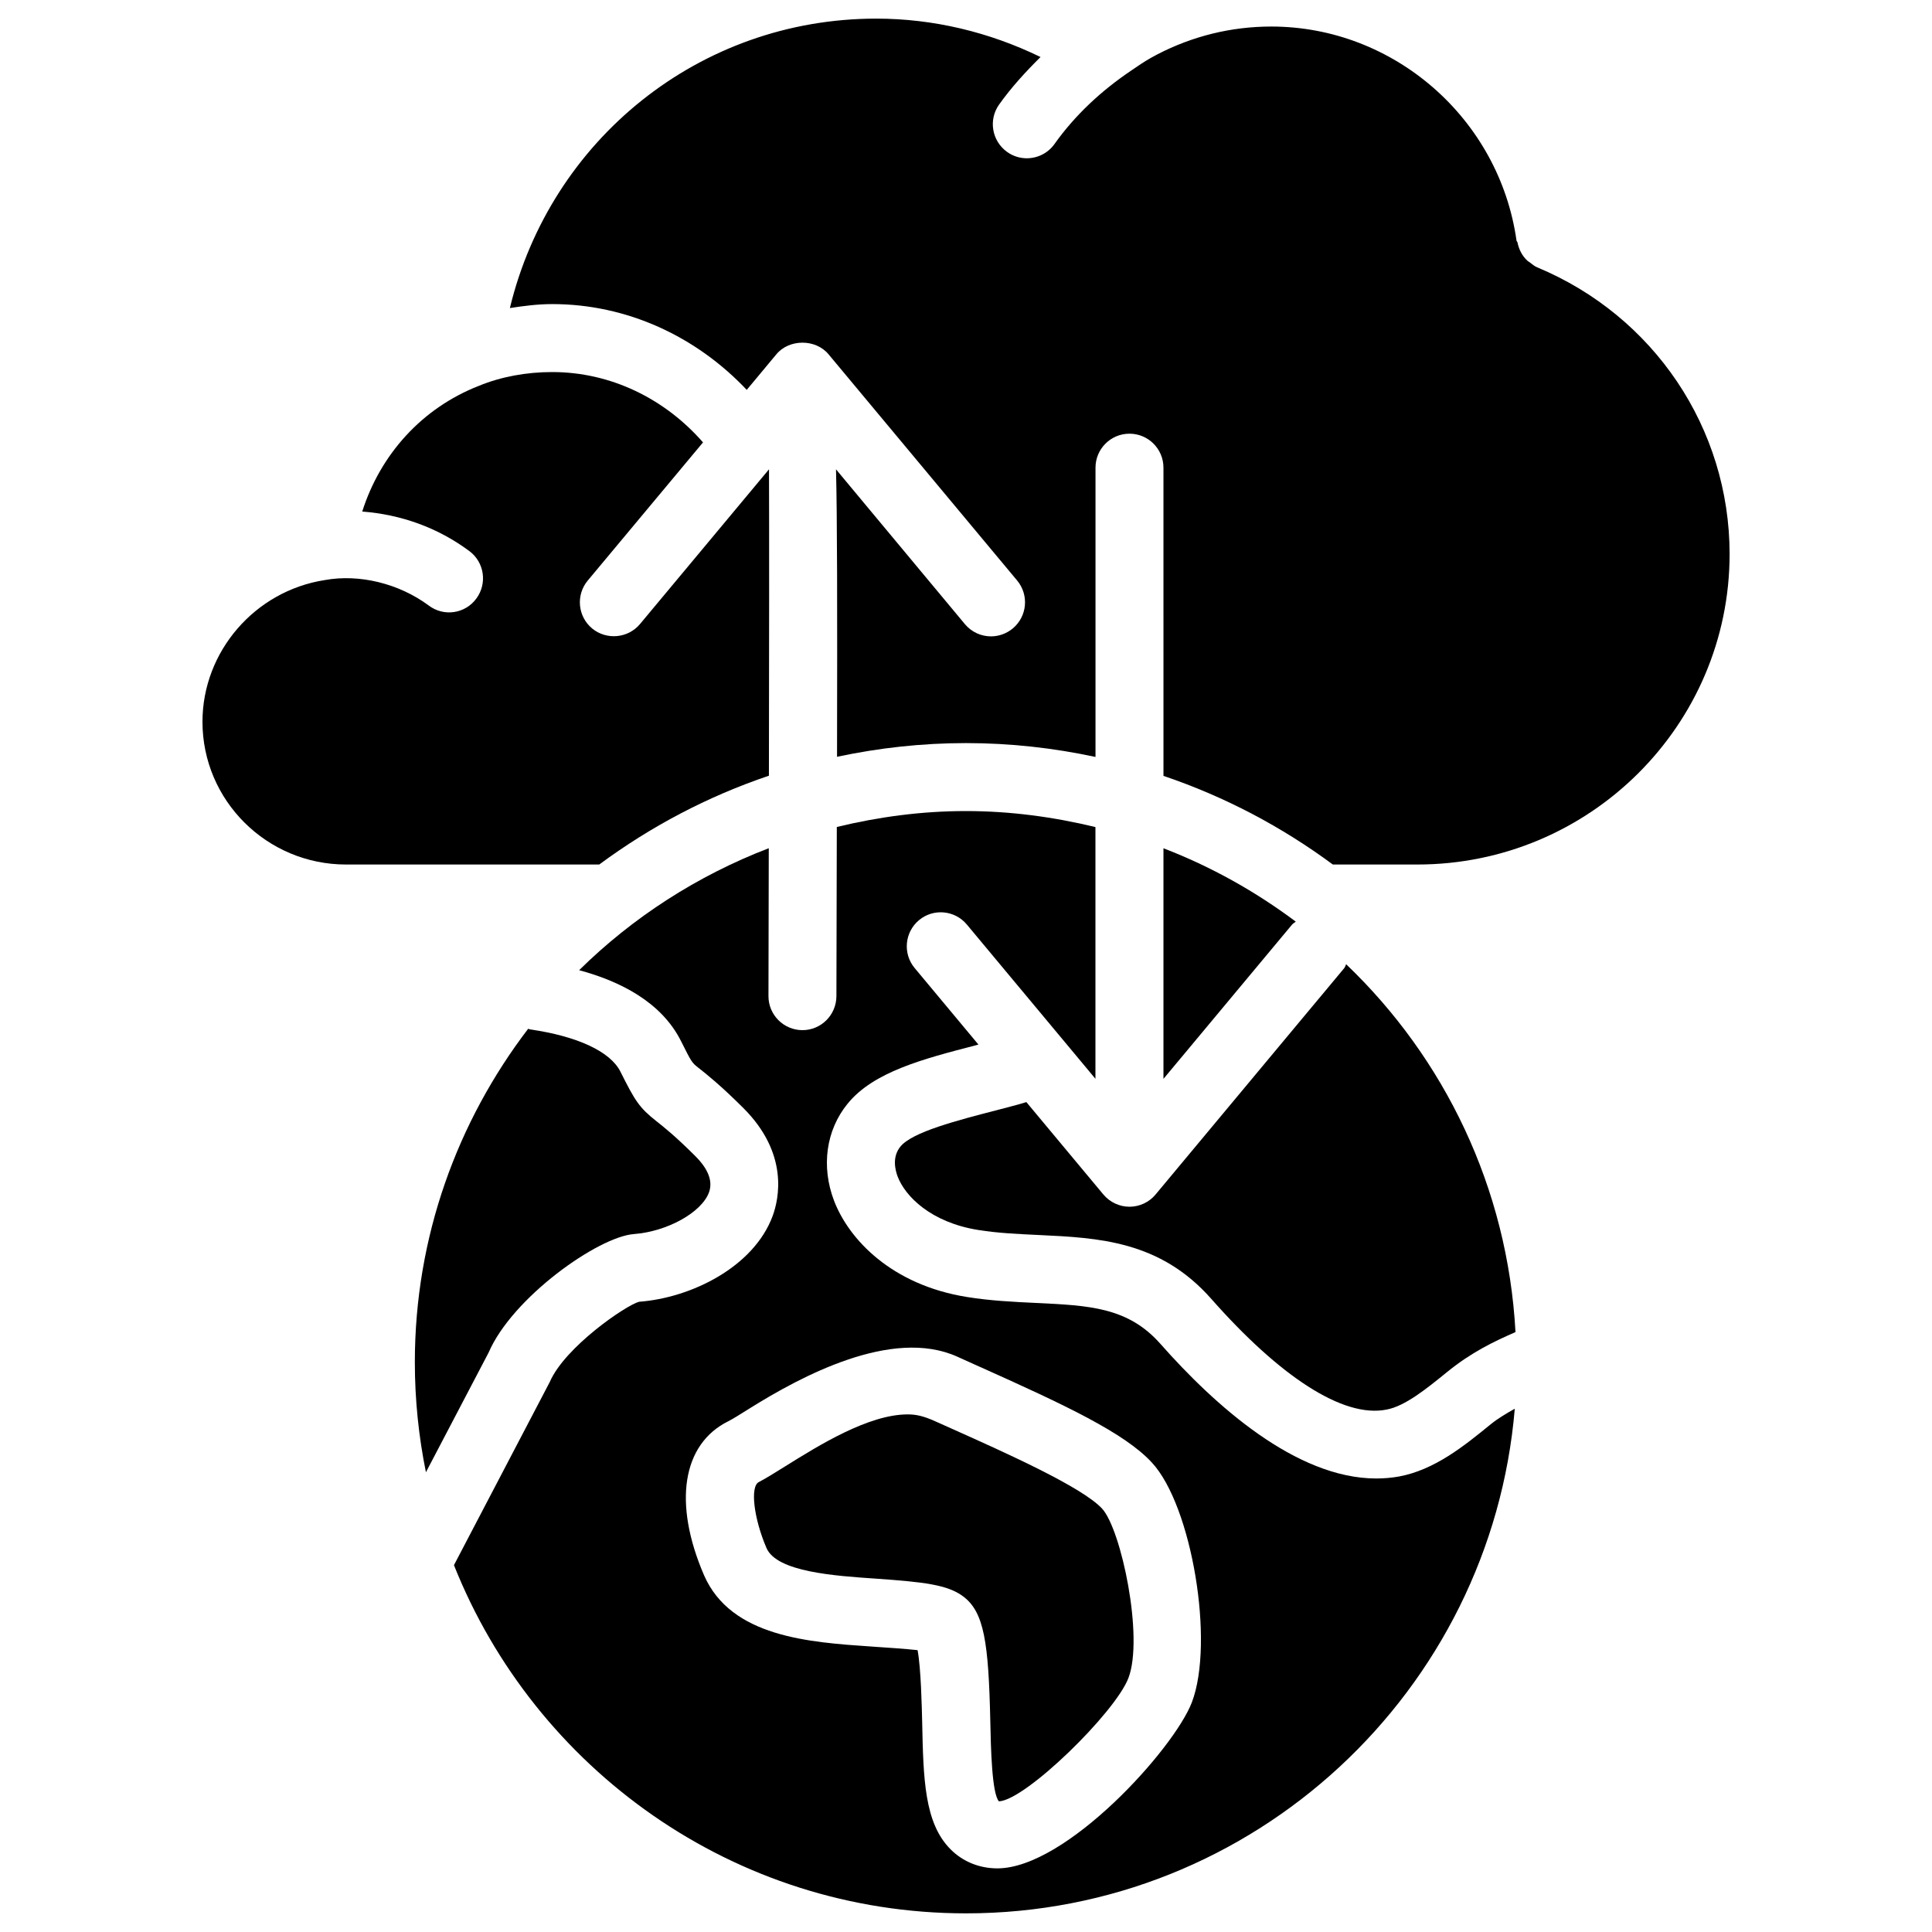
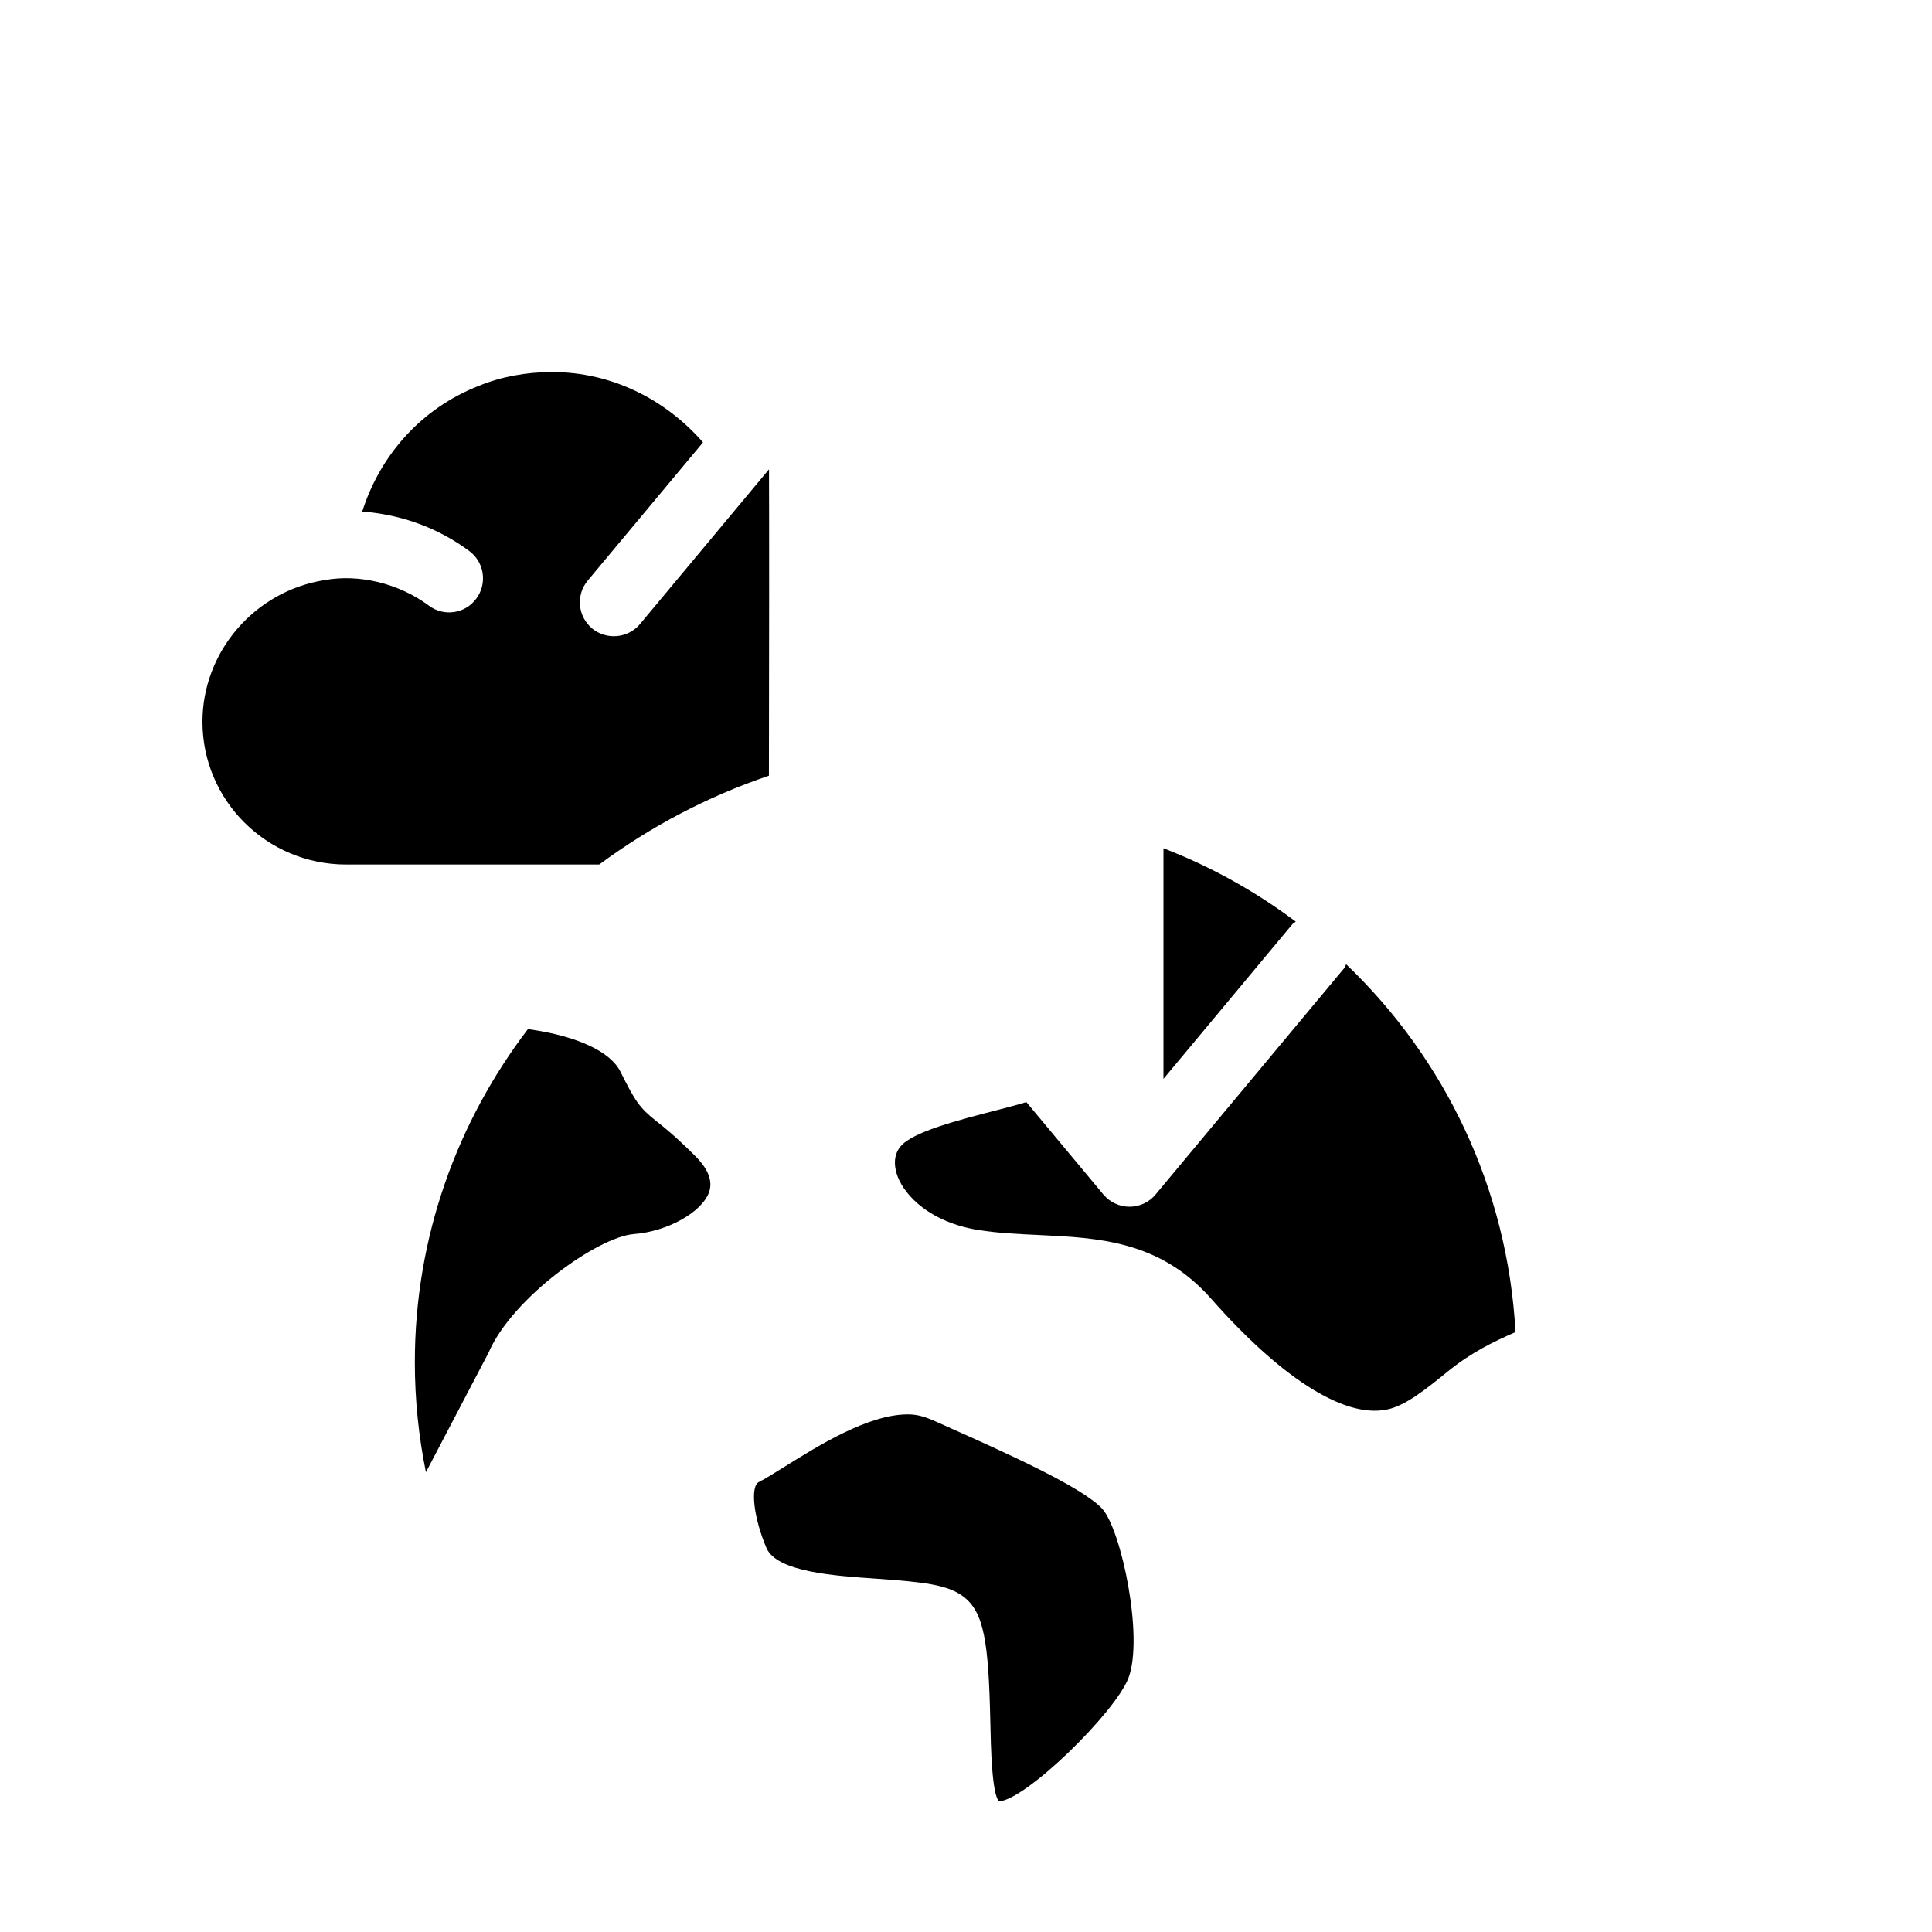
<svg xmlns="http://www.w3.org/2000/svg" width="800px" height="800px" version="1.1" viewBox="144 144 512 512">
  <defs>
    <clipPath id="b">
-       <path d="m264 358h282v293.9h-282z" />
-     </clipPath>
+       </clipPath>
    <clipPath id="a">
      <path d="m279 148.09h324v225.91h-324z" />
    </clipPath>
  </defs>
  <g clip-path="url(#b)">
-     <path d="m514.74 535.29c-1.996 0.355-4.008 0.523-6.023 0.523-21.242 0-42.824-19.398-57.184-35.664-8.566-9.699-18.789-10.18-32.957-10.852-6.086-0.293-12.156-0.586-18.285-1.574-20.004-3.191-31.32-15.262-35.246-25.484-3.484-9.09-2.141-18.727 3.57-25.734 6.863-8.461 20.004-11.859 33.902-15.473l0.777-0.211-16.898-20.277c-3.191-3.82-2.664-9.508 1.156-12.699 3.801-3.168 9.488-2.664 12.68 1.176l34.07 40.871v-66.711c-11.02-2.664-22.484-4.242-34.32-4.242-11.797 0-23.219 1.555-34.219 4.219-0.02 13.352-0.062 28.023-0.105 44.84-0.02 4.977-4.051 9.004-9.004 9.004h-0.02c-4.977-0.02-9.004-4.074-8.984-9.047 0.02-12.09 0.062-25.504 0.082-39.172-18.957 7.285-36.043 18.324-50.254 32.328 10.77 2.898 21.789 8.398 26.996 18.789 2.856 5.688 2.856 5.688 4.66 7.117 2.266 1.785 5.793 4.578 11.922 10.684 12.008 12.027 9.383 23.973 7.703 28.551-5.023 13.535-21.605 21.703-35.398 22.73-3.484 0.922-19.668 12.008-23.656 21.242l-25.402 48.555c21.496 53.992 74.168 92.281 135.7 92.281 76.367 0 139.14-58.945 145.43-133.74-2.203 1.258-4.344 2.477-6.465 4.199-6.949 5.668-14.801 12.031-24.227 13.773zm-54.875 59.828c-4.703 12.324-33.312 44.02-51.555 44.02-4.785 0-9.172-1.805-12.387-5.039-6.969-6.949-7.223-18.746-7.535-33.648-0.105-4.199-0.316-14.359-1.219-19.145-2.769-0.316-8.836-0.734-12.07-0.945-16.711-1.133-37.367-2.519-44.523-18.914-8.25-19.145-5.773-34.762 6.445-40.809 1.219-0.609 3.254-1.91 5.582-3.359 13.664-8.543 37.785-21.539 55.082-13.75l5.898 2.664h0.02c22.859 10.242 38.395 17.551 45.637 25.379 10.625 11.422 16.672 47.656 10.625 63.547z" />
-   </g>
+     </g>
  <path d="m396.26 522.63-4.41-1.973c-3.211-1.449-5.164-1.828-7.305-1.828-10.41 0-23.617 8.25-32.371 13.707-2.938 1.848-5.481 3.402-7.074 4.219-2.371 1.176-1.344 9.656 2.035 17.508 2.769 6.32 17.988 7.348 29.094 8.102 12.574 0.883 18.895 1.594 23.027 4.703 5.562 4.156 6.719 12.258 7.18 32.957 0.148 7.242 0.418 19.293 2.289 21.348 7.055-0.293 30.836-23.531 34.32-32.684 4.113-10.789-1.91-39.402-6.992-44.902-5.305-5.703-25.246-14.648-39.793-21.156z" />
  <path d="m500.23 400.57-49.98 59.973c-1.699 2.059-4.242 3.254-6.926 3.254-2.664 0-5.207-1.195-6.926-3.254l-20.402-24.477c-0.797 0.23-1.531 0.461-2.352 0.691-0.043 0-0.062 0.02-0.082 0.02l-4.746 1.258c-11.25 2.898-23.07 5.961-26.199 9.824-2.227 2.731-1.406 6.129-0.734 7.934 2.016 5.269 8.816 12.133 21.266 14.148 5.457 0.883 10.832 1.09 16.039 1.344 15.953 0.754 32.223 1.512 45.824 16.941 17.988 20.383 34.867 31.676 46.457 29.324 4.891-0.902 10.578-5.519 16.078-9.992 6.383-5.184 12.301-8.02 18.074-10.539-2.078-38.27-18.852-72.613-44.883-97.488-0.172 0.344-0.254 0.723-0.508 1.039z" />
  <path d="m347.77 349.57c0.062-33.207 0.086-65.156 0.023-81.195l-34.199 41.02c-3.188 3.797-8.879 4.281-12.68 1.152-3.82-3.191-4.344-8.859-1.152-12.699l30.543-36.609c-10.117-11.59-24.457-18.641-39.969-18.641-6.887 0-13.602 1.258-19.375 3.633-15.242 5.938-26.199 18.324-30.965 33.332 10.285 0.797 20.027 4.262 28.383 10.477 3.988 2.961 4.809 8.605 1.848 12.594-2.938 4.008-8.586 4.871-12.594 1.848-7.918-5.879-18.453-8.418-27.543-6.758-18.578 2.875-32.434 18.996-32.434 37.555 0 20.867 17.066 37.828 38.039 37.828h67.109c13.562-10.035 28.676-18.035 44.965-23.535z" />
  <path d="m312 471.04c8.816-0.672 17.906-5.711 19.879-11.02 1.07-2.918-0.125-6.129-3.547-9.574-5.312-5.312-8.332-7.703-10.328-9.277-4.617-3.652-5.668-5.352-9.594-13.184-2.664-5.312-11.398-9.383-23.973-11.188-0.168-0.02-0.293-0.125-0.461-0.168-18.766 24.562-30.039 55.145-30.039 88.375 0 9.992 1.027 19.734 2.938 29.156l16.605-31.699c6.277-14.605 29.031-30.707 38.52-31.422z" />
  <path d="m452.33 368.8v61.109l34.07-40.871c0.273-0.336 0.672-0.504 0.988-0.797-10.668-8-22.422-14.57-35.059-19.441z" />
  <g clip-path="url(#a)">
-     <path d="m551.37 214.85c-0.754-0.316-1.344-0.84-1.973-1.324-0.188-0.148-0.398-0.23-0.586-0.398-1.426-1.301-2.289-3.023-2.664-4.891-0.043-0.168-0.211-0.273-0.25-0.441-4.555-32.371-32.496-56.762-64.992-56.762-10.664 0-20.887 2.562-30.145 7.348-0.586 0.316-1.156 0.609-1.742 0.945-1.828 1.027-3.57 2.227-5.312 3.422-7.828 5.289-14.758 11.691-20.258 19.418-1.762 2.477-4.535 3.777-7.348 3.777-1.805 0-3.633-0.547-5.207-1.68-4.051-2.898-4.996-8.523-2.121-12.555 3.254-4.578 7.031-8.691 10.98-12.594-13.582-6.609-28.402-10.18-43.539-10.18-46.938 0-86.363 32.223-97.09 76.703 3.672-0.566 7.41-1.051 11.211-1.051 19.797 0 38.164 8.543 51.555 22.734l7.852-9.426c3.402-4.113 10.434-4.113 13.832 0l49.98 59.953c3.191 3.84 2.664 9.508-1.156 12.699-1.68 1.387-3.738 2.098-5.773 2.098-2.582 0-5.144-1.113-6.926-3.254l-34.148-41.012c0.316 12.594 0.355 35.246 0.273 76.18 11.043-2.352 22.461-3.633 34.176-3.633 11.777 0 23.238 1.301 34.32 3.672v-76.66c0-4.977 4.031-9.004 9.004-9.004 4.977 0 9.004 4.031 9.004 9.004l0.004 81.68c16.27 5.5 31.34 13.477 44.883 23.488h22.398c45.637 0 82.75-36.902 82.75-82.309-0.023-33.273-20.027-63.059-50.992-75.949z" />
-   </g>
+     </g>
</svg>